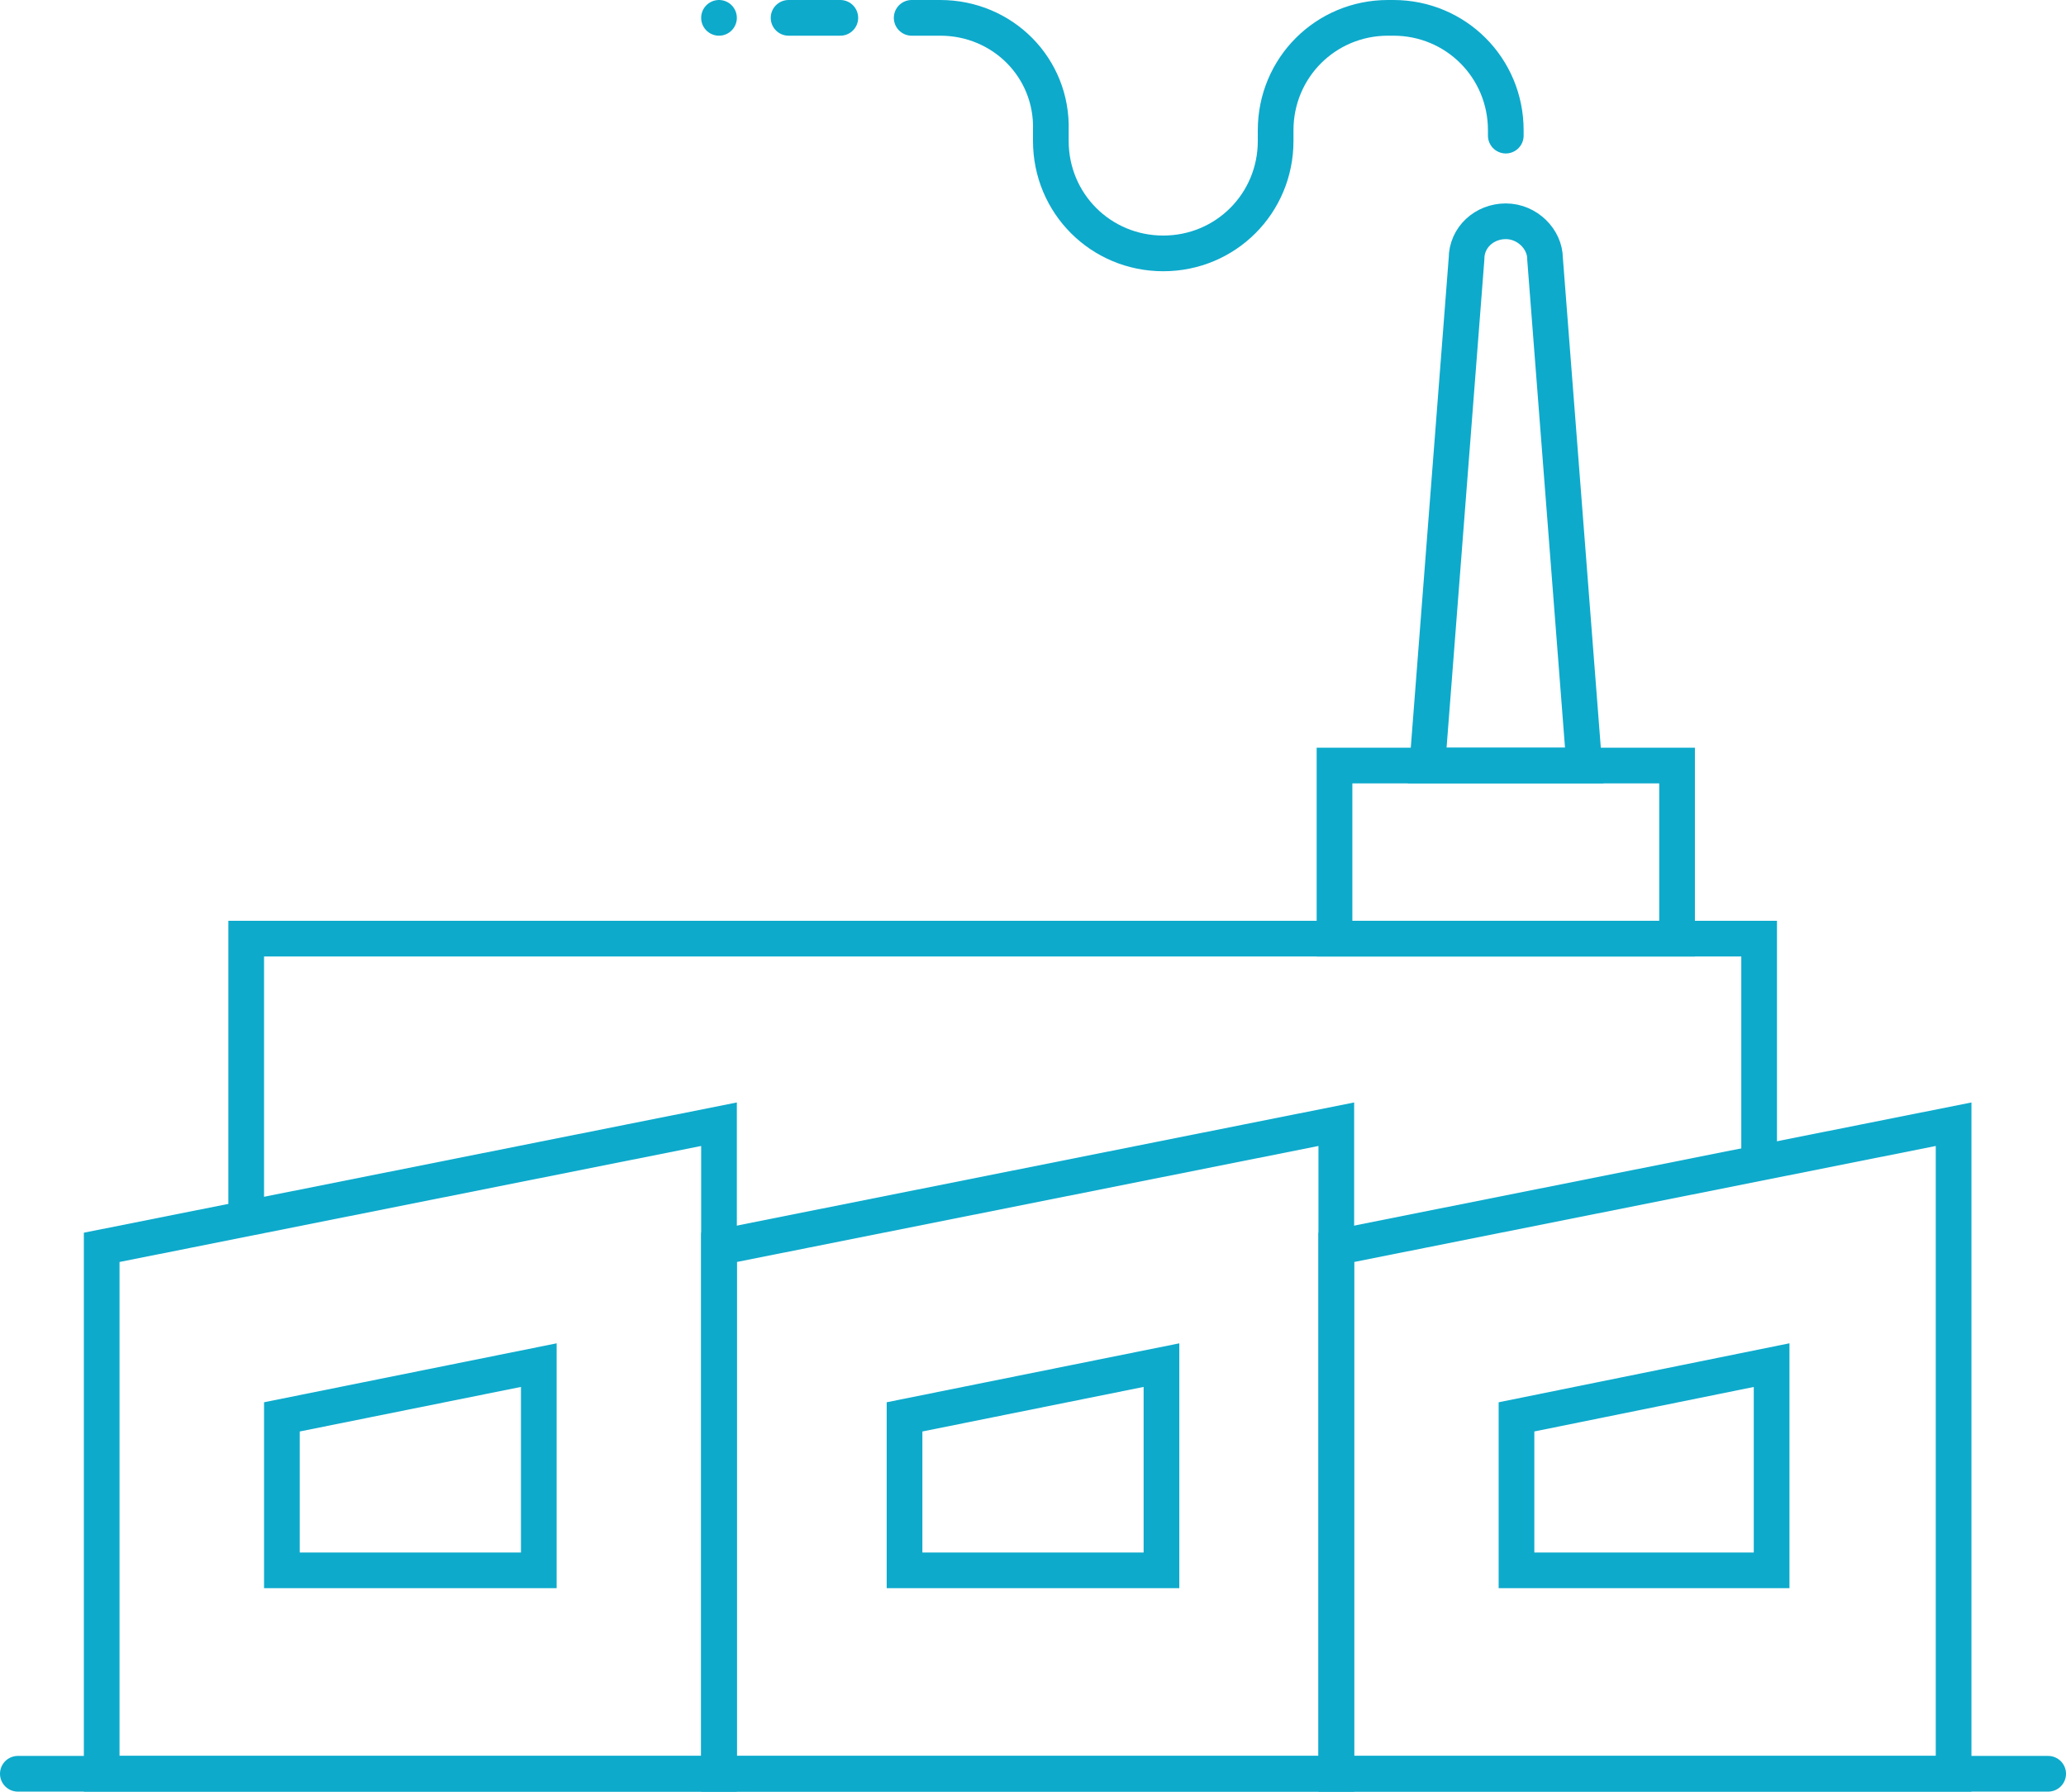
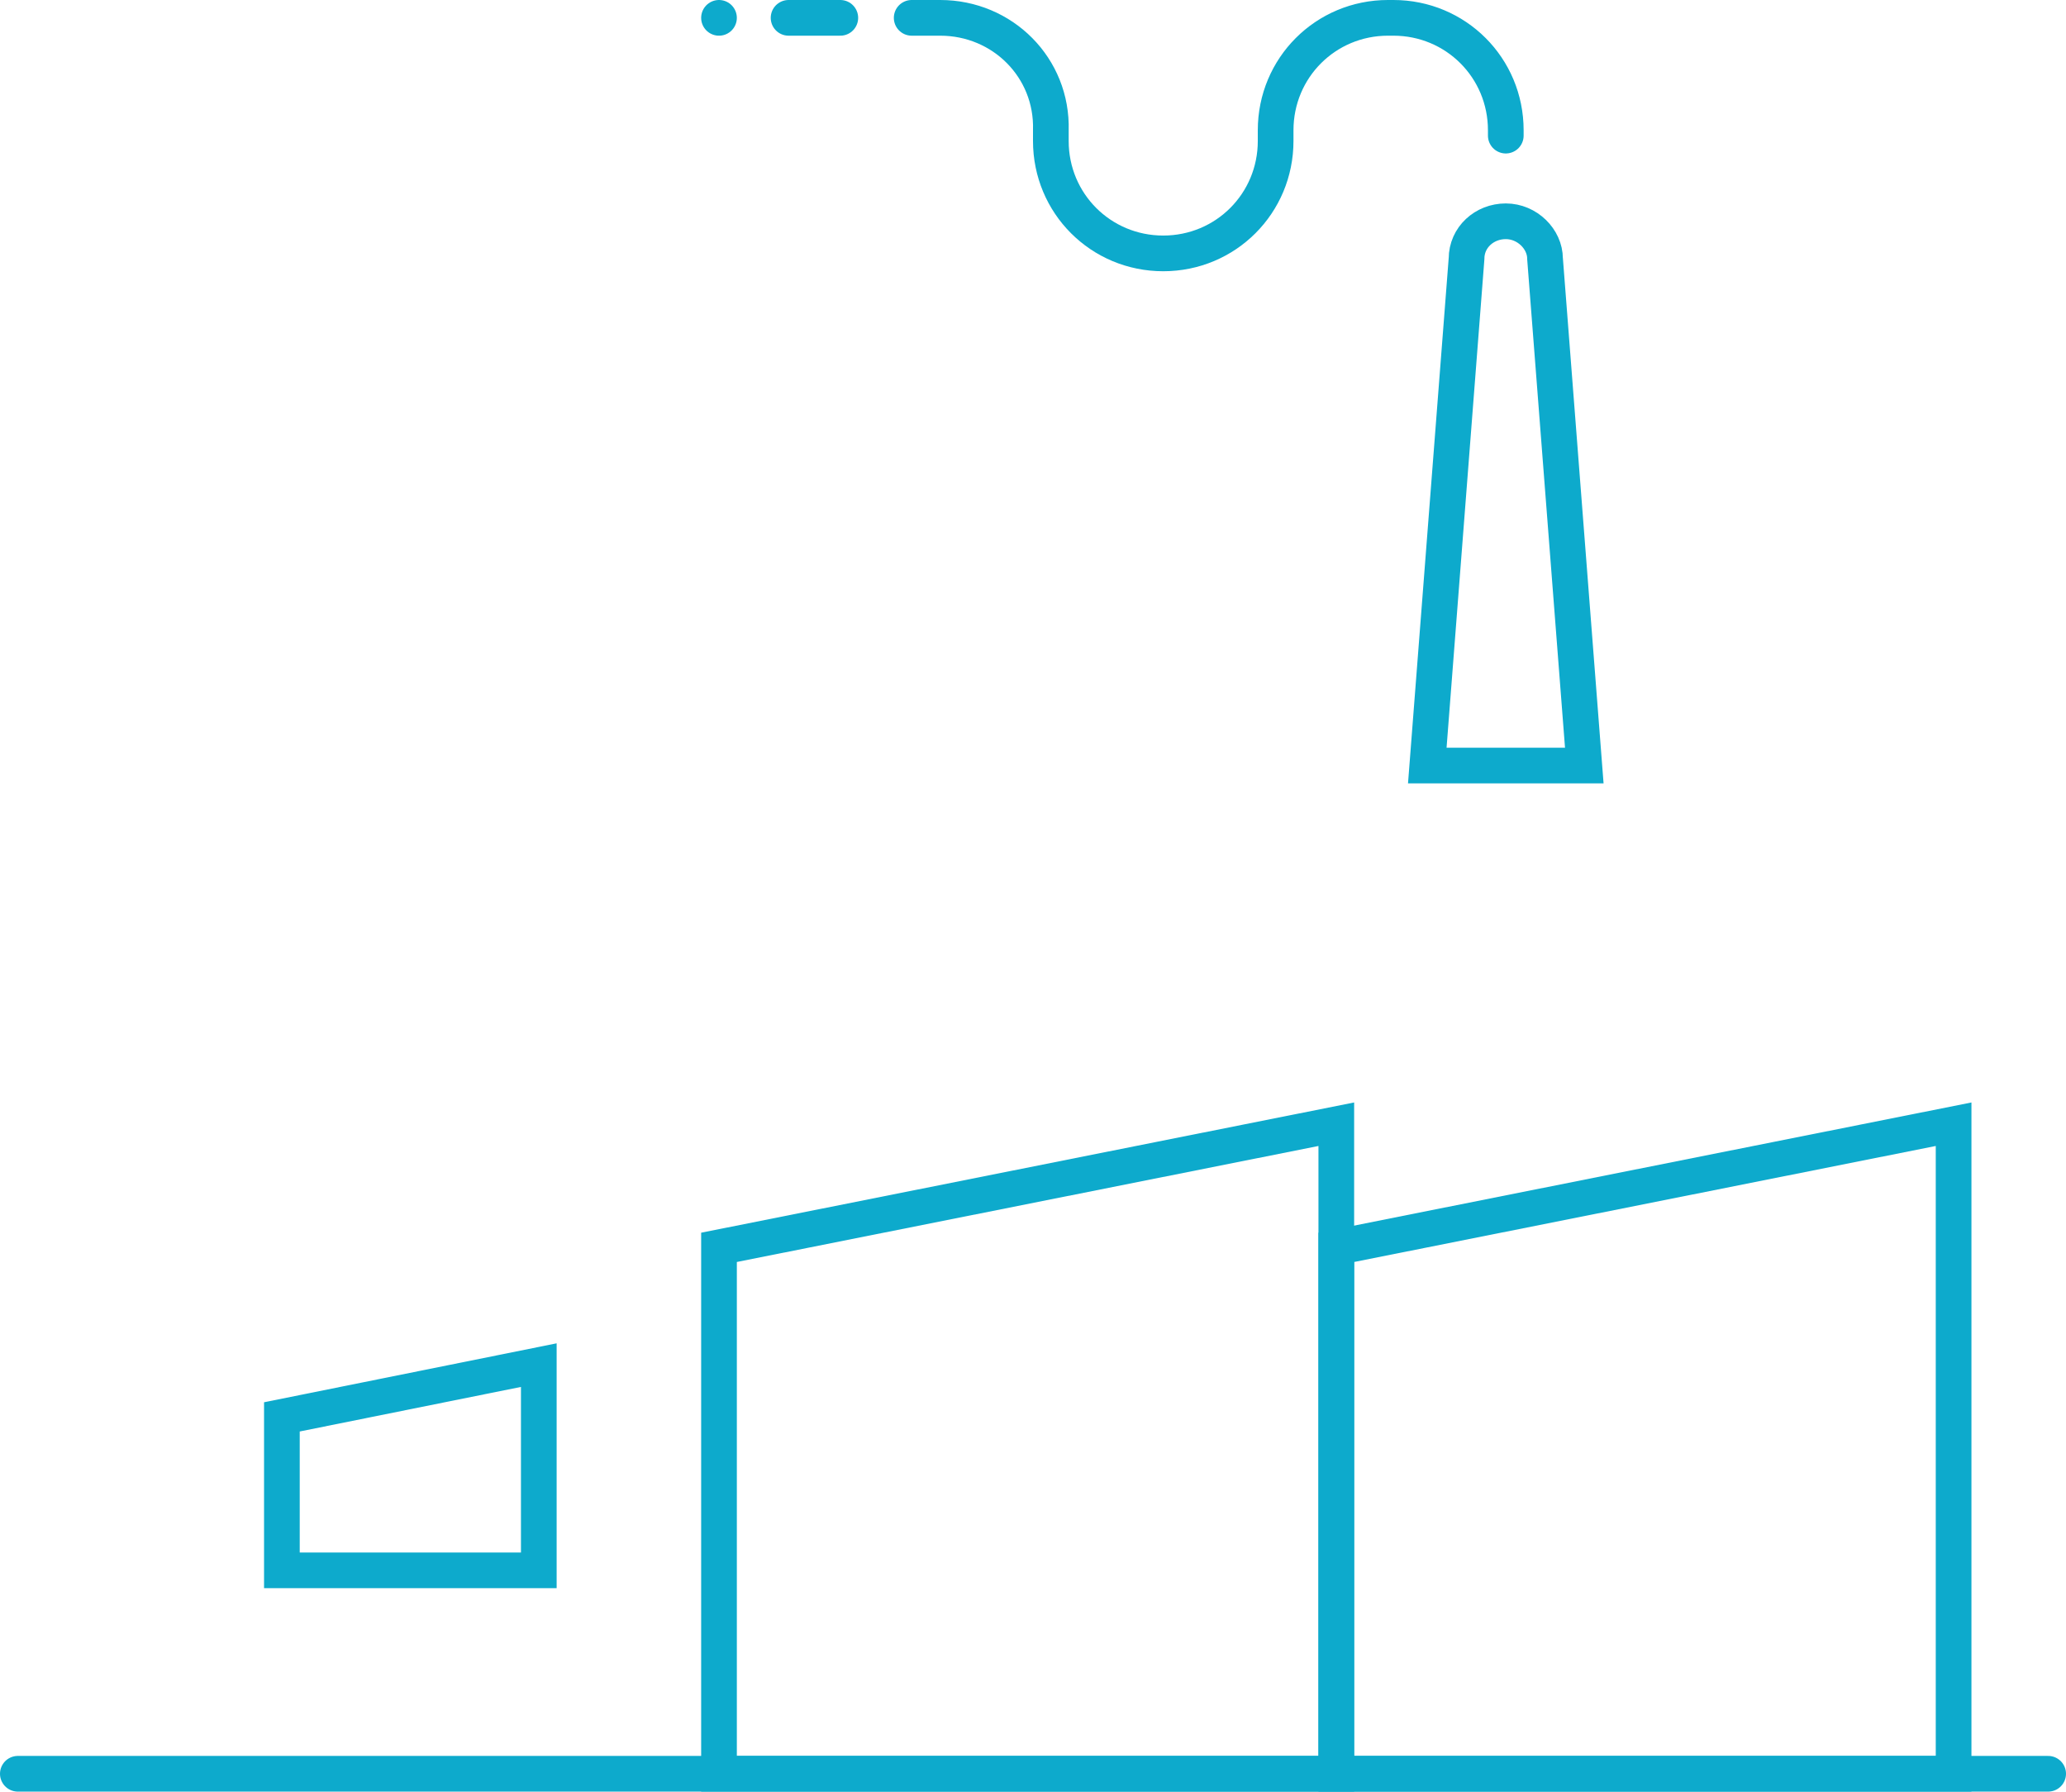
<svg xmlns="http://www.w3.org/2000/svg" version="1.1" id="Lager_1" x="0px" y="0px" viewBox="0 0 115.8 100.4" style="enable-background:new 0 0 115.8 100.4;" xml:space="preserve">
  <style type="text/css">
	.st0{fill:none;stroke:#0DAACC;stroke-width:2;stroke-linecap:round;stroke-miterlimit:10;}
	.st1{fill:none;stroke:#0DAACC;stroke-width:2;stroke-miterlimit:10;}
</style>
  <g>
    <line class="st0" x1="1" y1="99.4" x2="114.8" y2="99.4" />
-     <polygon class="st1" points="5.7,69.9 40.3,63 40.3,99.4 5.7,99.4  " />
    <polygon class="st1" points="15.8,79.4 30.2,76.5 30.2,88 15.8,88  " />
-     <polygon class="st1" points="50.7,79.4 65.1,76.5 65.1,88 50.7,88  " />
-     <polygon class="st1" points="85,79.4 99.3,76.5 99.3,88 85,88  " />
    <polygon class="st1" points="40.3,69.9 74.9,63 74.9,99.4 40.3,99.4  " />
    <polygon class="st1" points="74.9,69.9 109.5,63 109.5,99.4 74.9,99.4  " />
-     <polyline class="st1" points="13.8,68.3 13.8,52.6 98.6,52.6 98.6,65.2  " />
-     <rect x="74.8" y="42.9" class="st1" width="19.2" height="9.7" />
    <path class="st1" d="M84.4,12.4L84.4,12.4c-1.2,0-2.2,0.9-2.2,2.1L80,42.9h8.8l-2.2-28.4C86.6,13.4,85.6,12.4,84.4,12.4z" />
-     <path class="st0" d="M84.4,7.6V7.3c0-3.5-2.8-6.3-6.3-6.3h-0.3c-3.5,0-6.3,2.8-6.3,6.3v0.6c0,3.5-2.8,6.3-6.3,6.3h0   c-3.5,0-6.3-2.8-6.3-6.3V7.3C59,3.8,56.2,1,52.7,1h-1.6" />
+     <path class="st0" d="M84.4,7.6V7.3c0-3.5-2.8-6.3-6.3-6.3h-0.3c-3.5,0-6.3,2.8-6.3,6.3v0.6c0,3.5-2.8,6.3-6.3,6.3c-3.5,0-6.3-2.8-6.3-6.3V7.3C59,3.8,56.2,1,52.7,1h-1.6" />
    <line class="st0" x1="44.2" y1="1" x2="47.1" y2="1" />
    <line class="st0" x1="40.3" y1="1" x2="40.3" y2="1" />
  </g>
</svg>